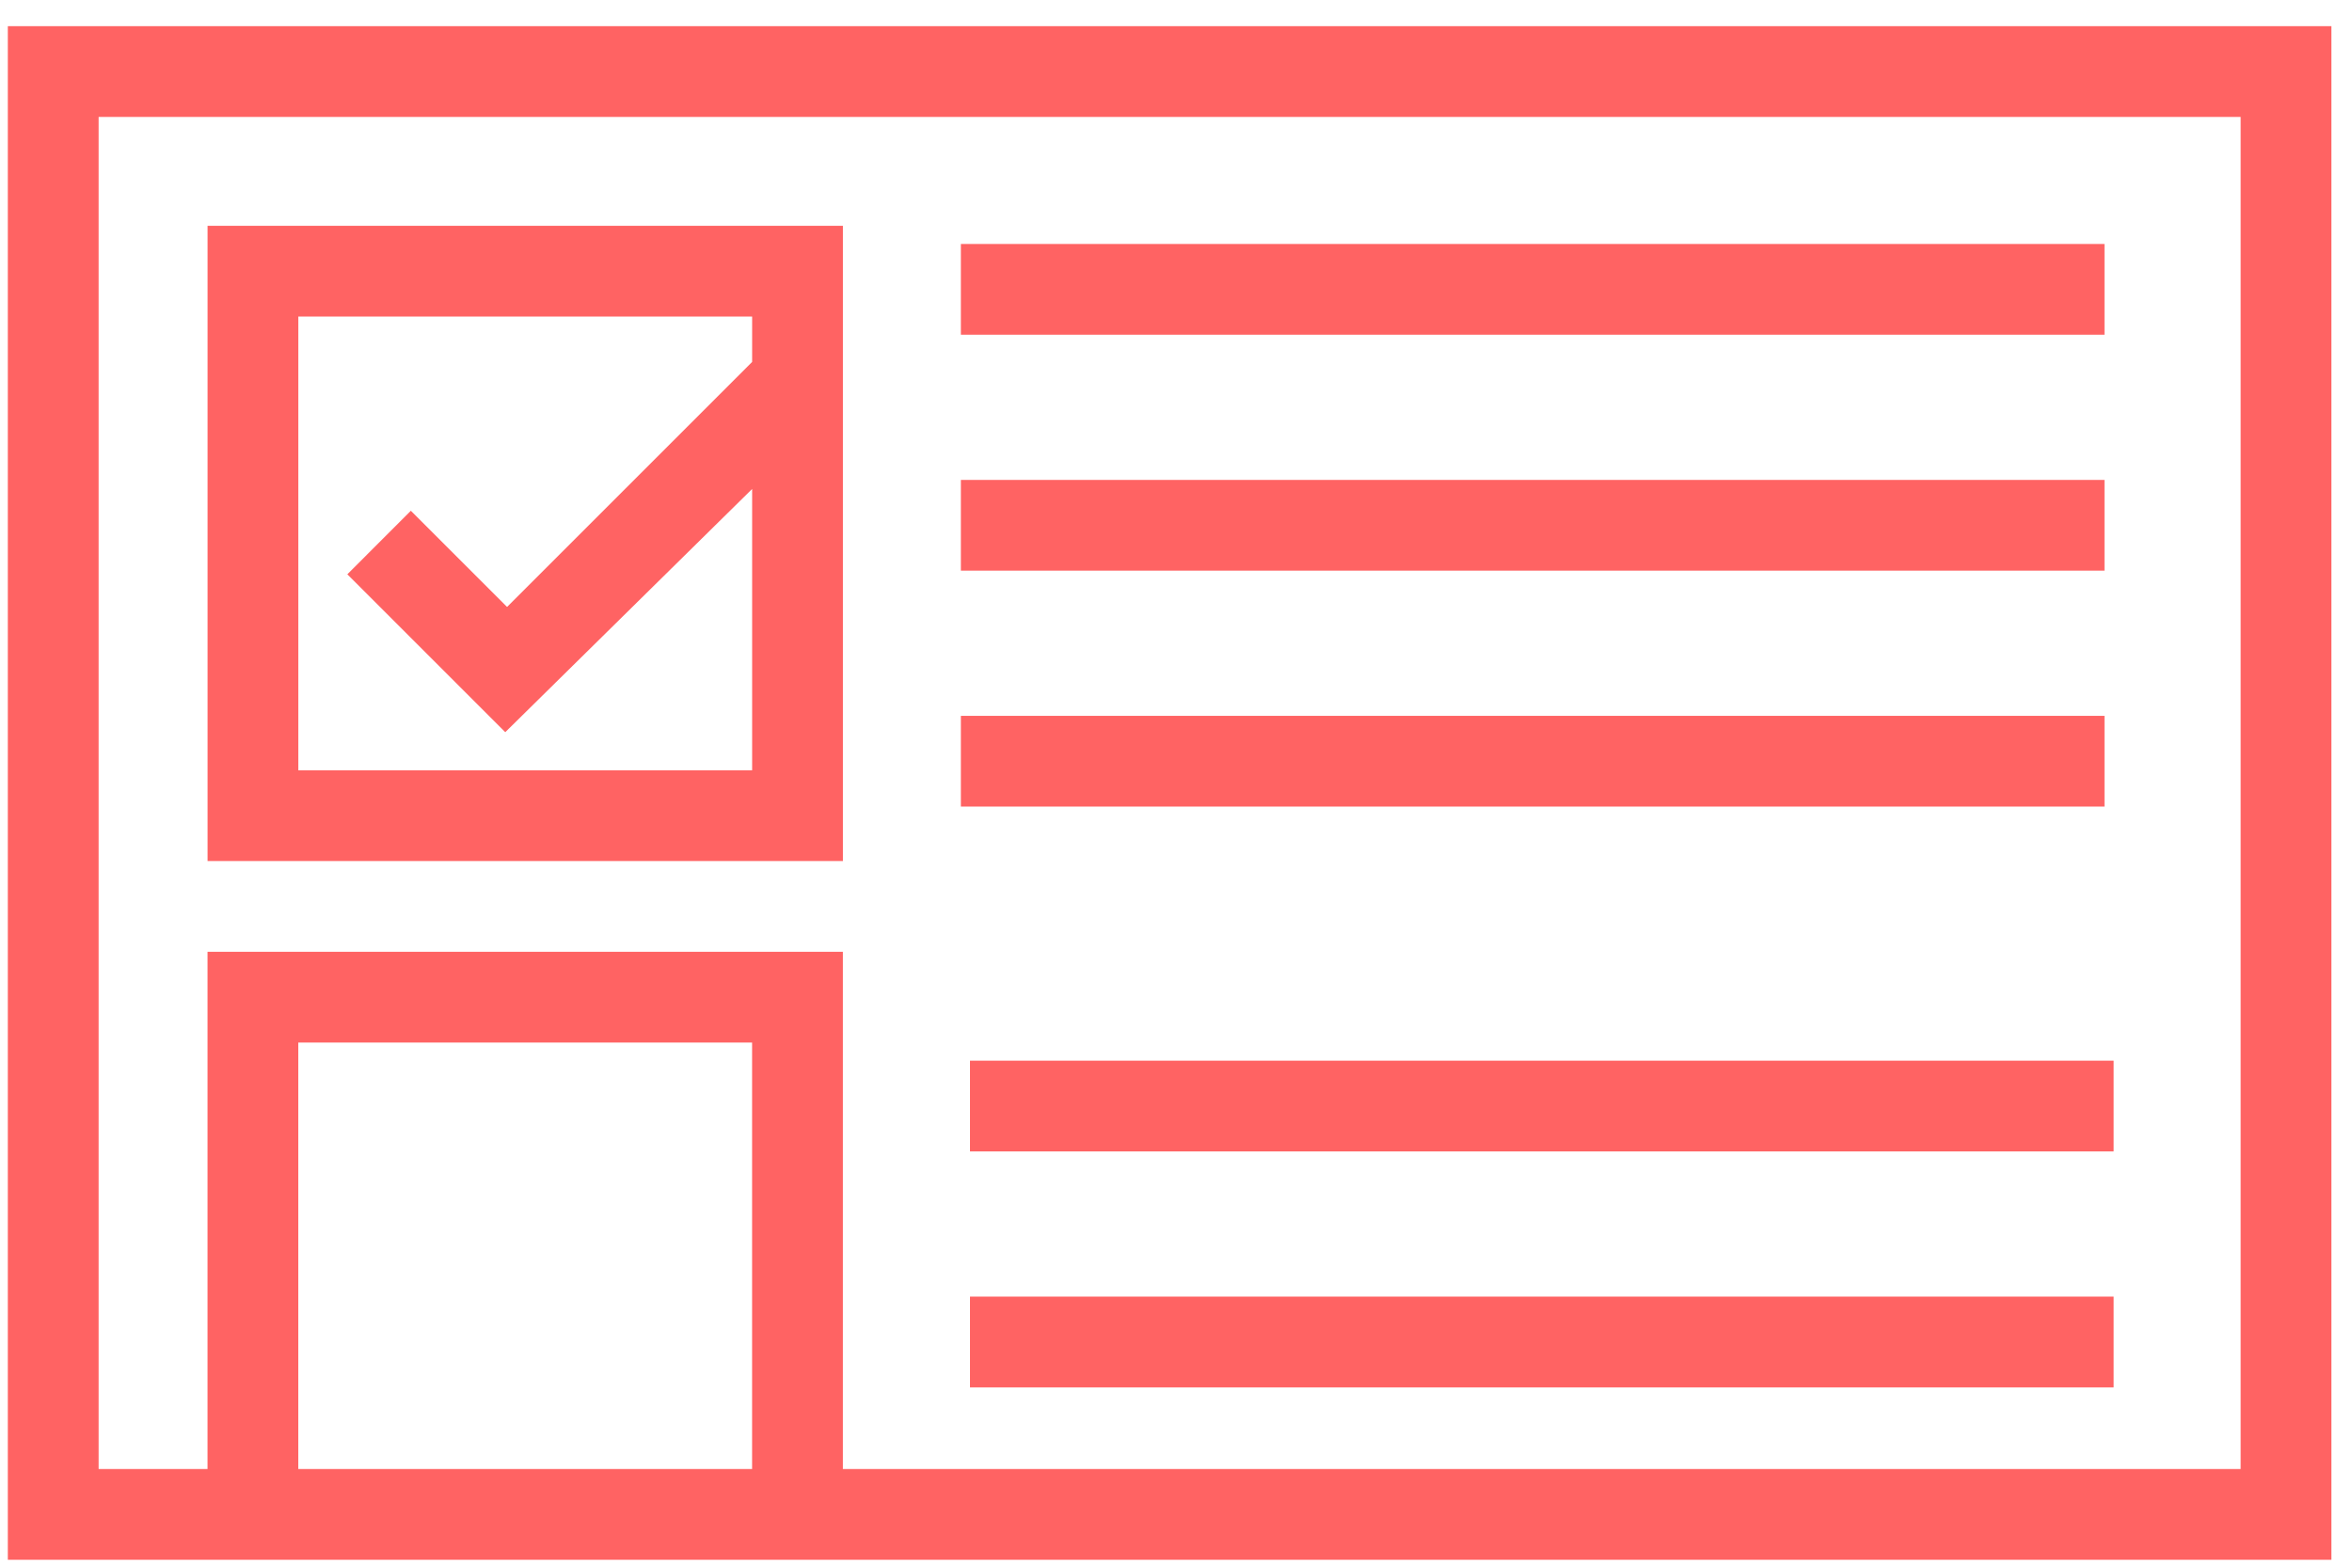
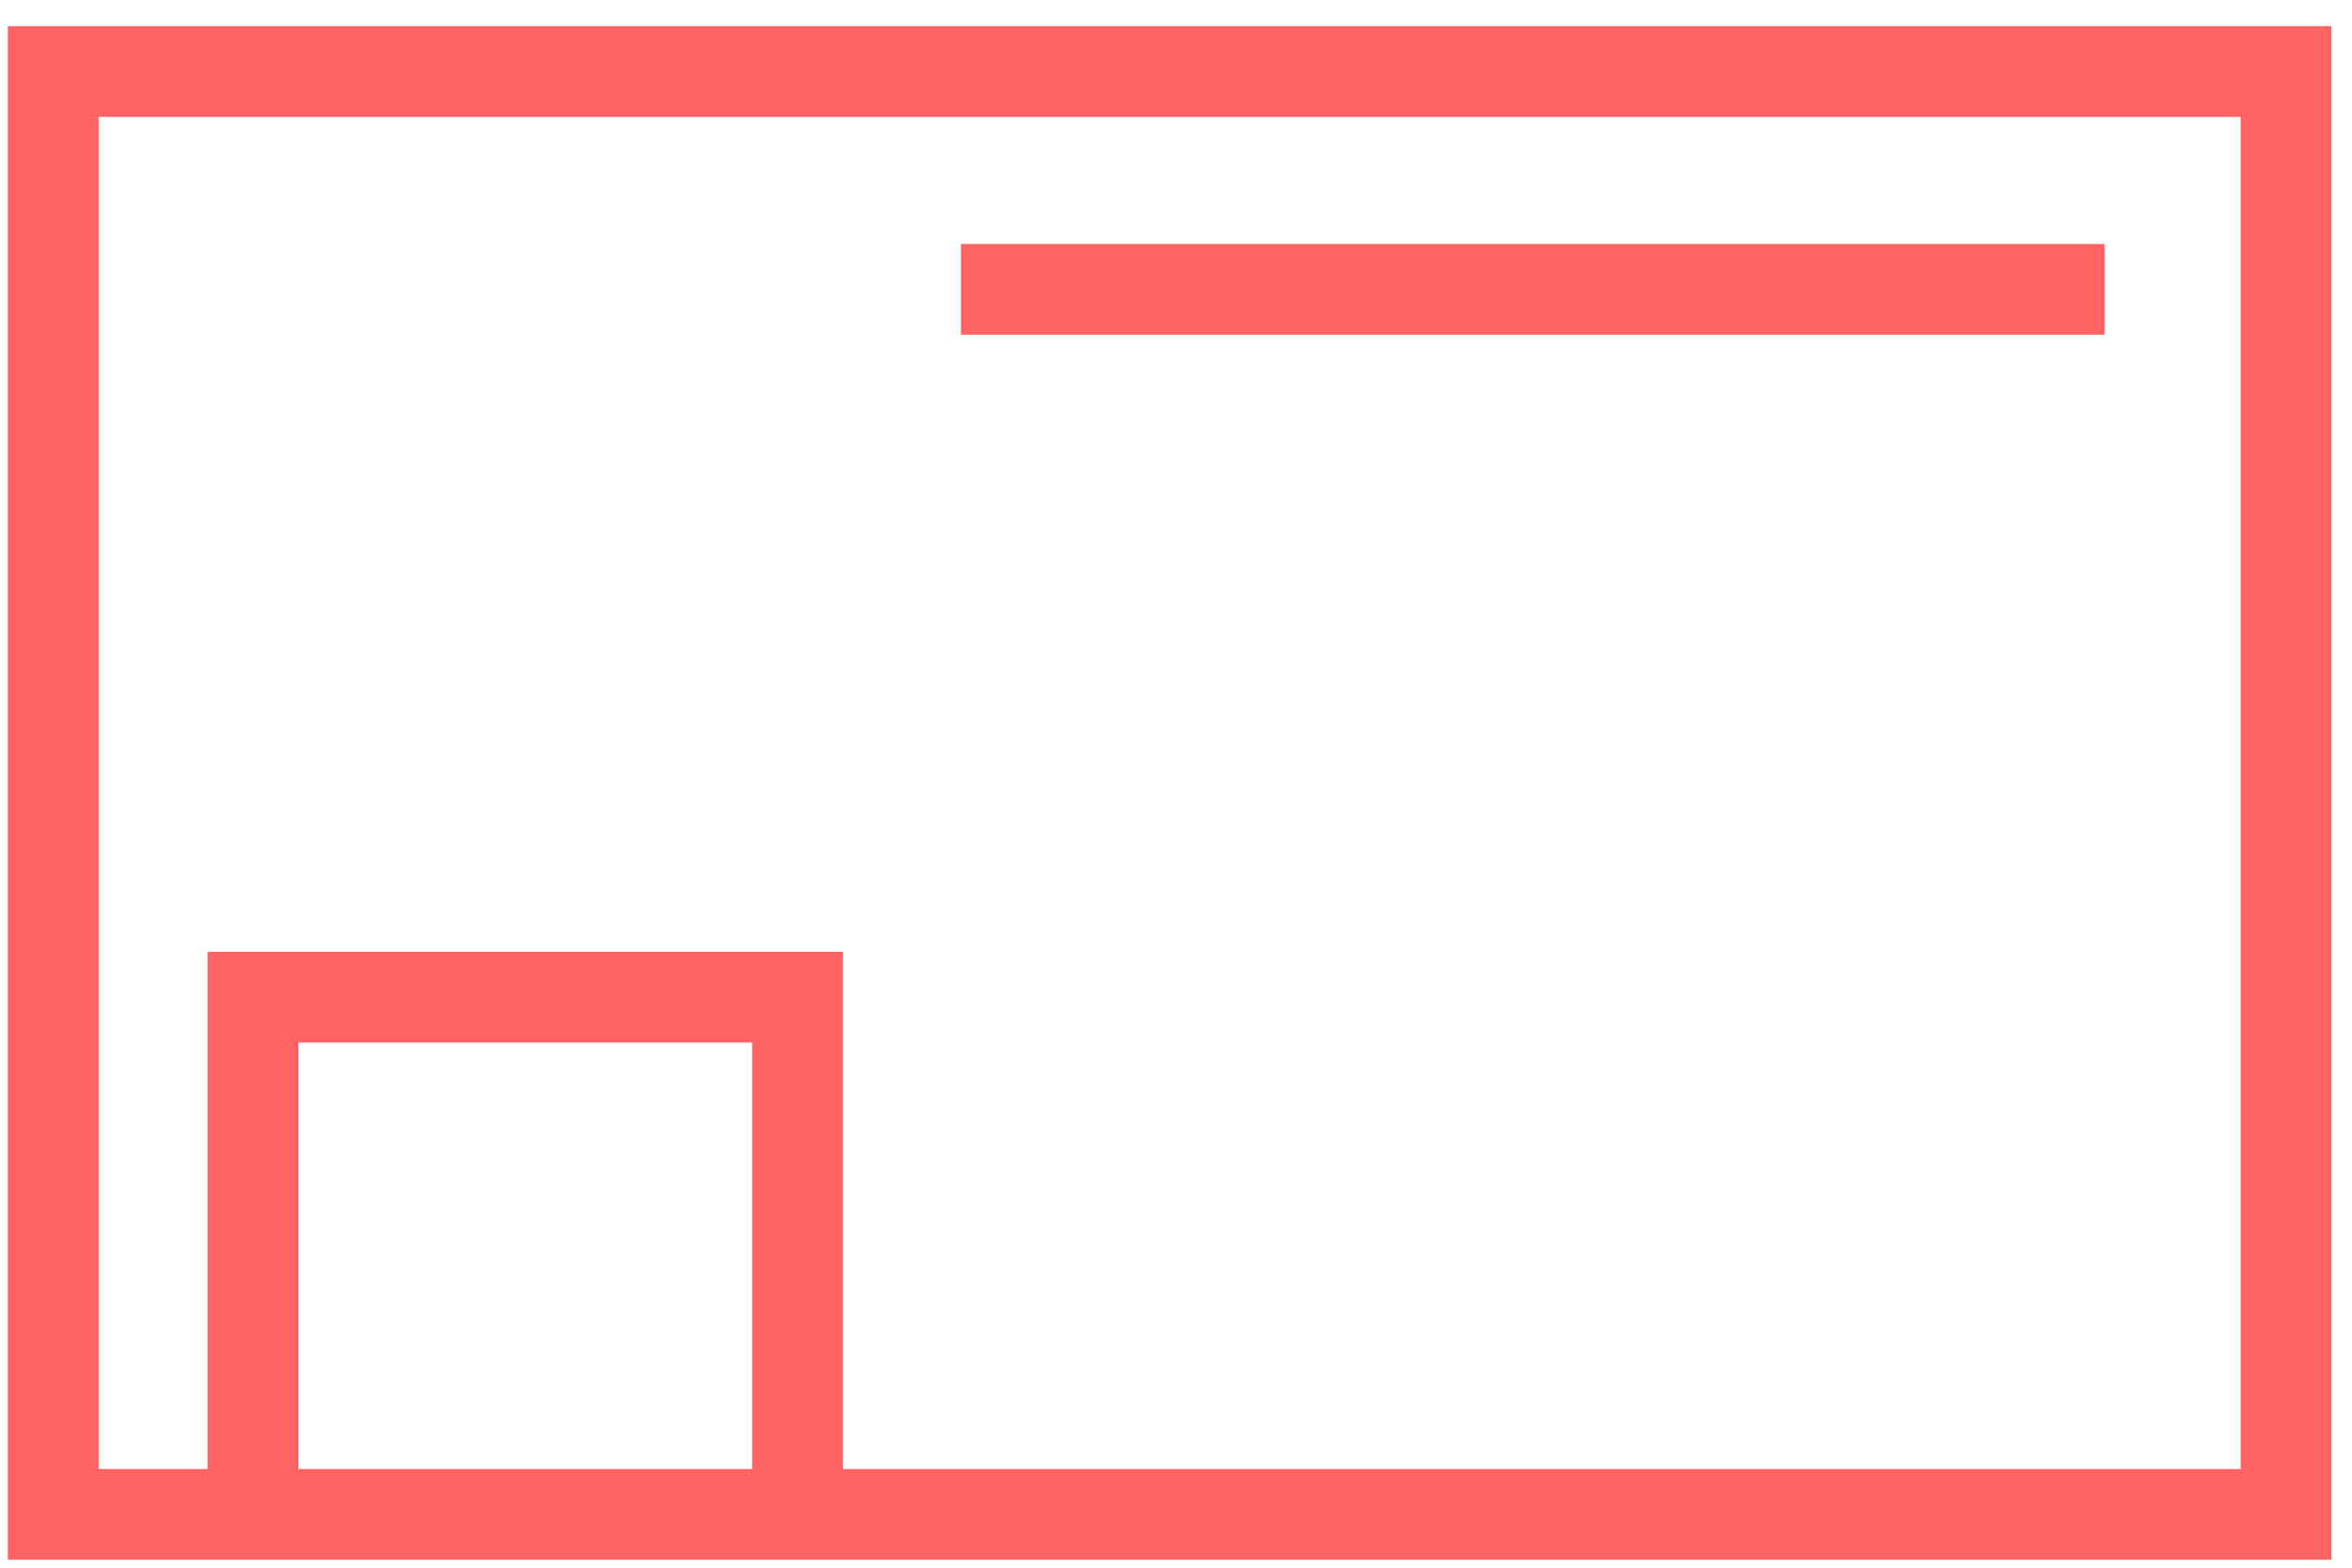
<svg xmlns="http://www.w3.org/2000/svg" width="69" height="46" viewBox="0 0 69 46" fill="none">
  <path d="M0.23 0.768V45.768H68.396V0.768H0.23ZM22.064 43.105H8.751V30.591H22.064V43.105ZM65.733 43.105H24.727V27.928H6.088V43.105H2.893V3.431H65.733V43.105Z" fill="#FF6363" />
-   <path d="M24.728 6.626H6.089V25.265H24.728V6.626ZM8.752 22.602V9.289H22.065V10.62L14.876 17.809L12.053 14.987L10.19 16.851L14.823 21.484L22.065 14.348V22.602H8.752Z" fill="#FF6363" />
  <path d="M61.739 7.159H28.189V9.821H61.739V7.159Z" fill="#FF6363" />
-   <path d="M61.739 14.082H28.189V16.744H61.739V14.082Z" fill="#FF6363" />
-   <path d="M61.739 21.005H28.189V23.667H61.739V21.005Z" fill="#FF6363" />
-   <path d="M62.007 31.123H28.456V33.786H62.007V31.123Z" fill="#FF6363" />
-   <path d="M62.007 38.046H28.456V40.709H62.007V38.046Z" fill="#FF6363" />
</svg>